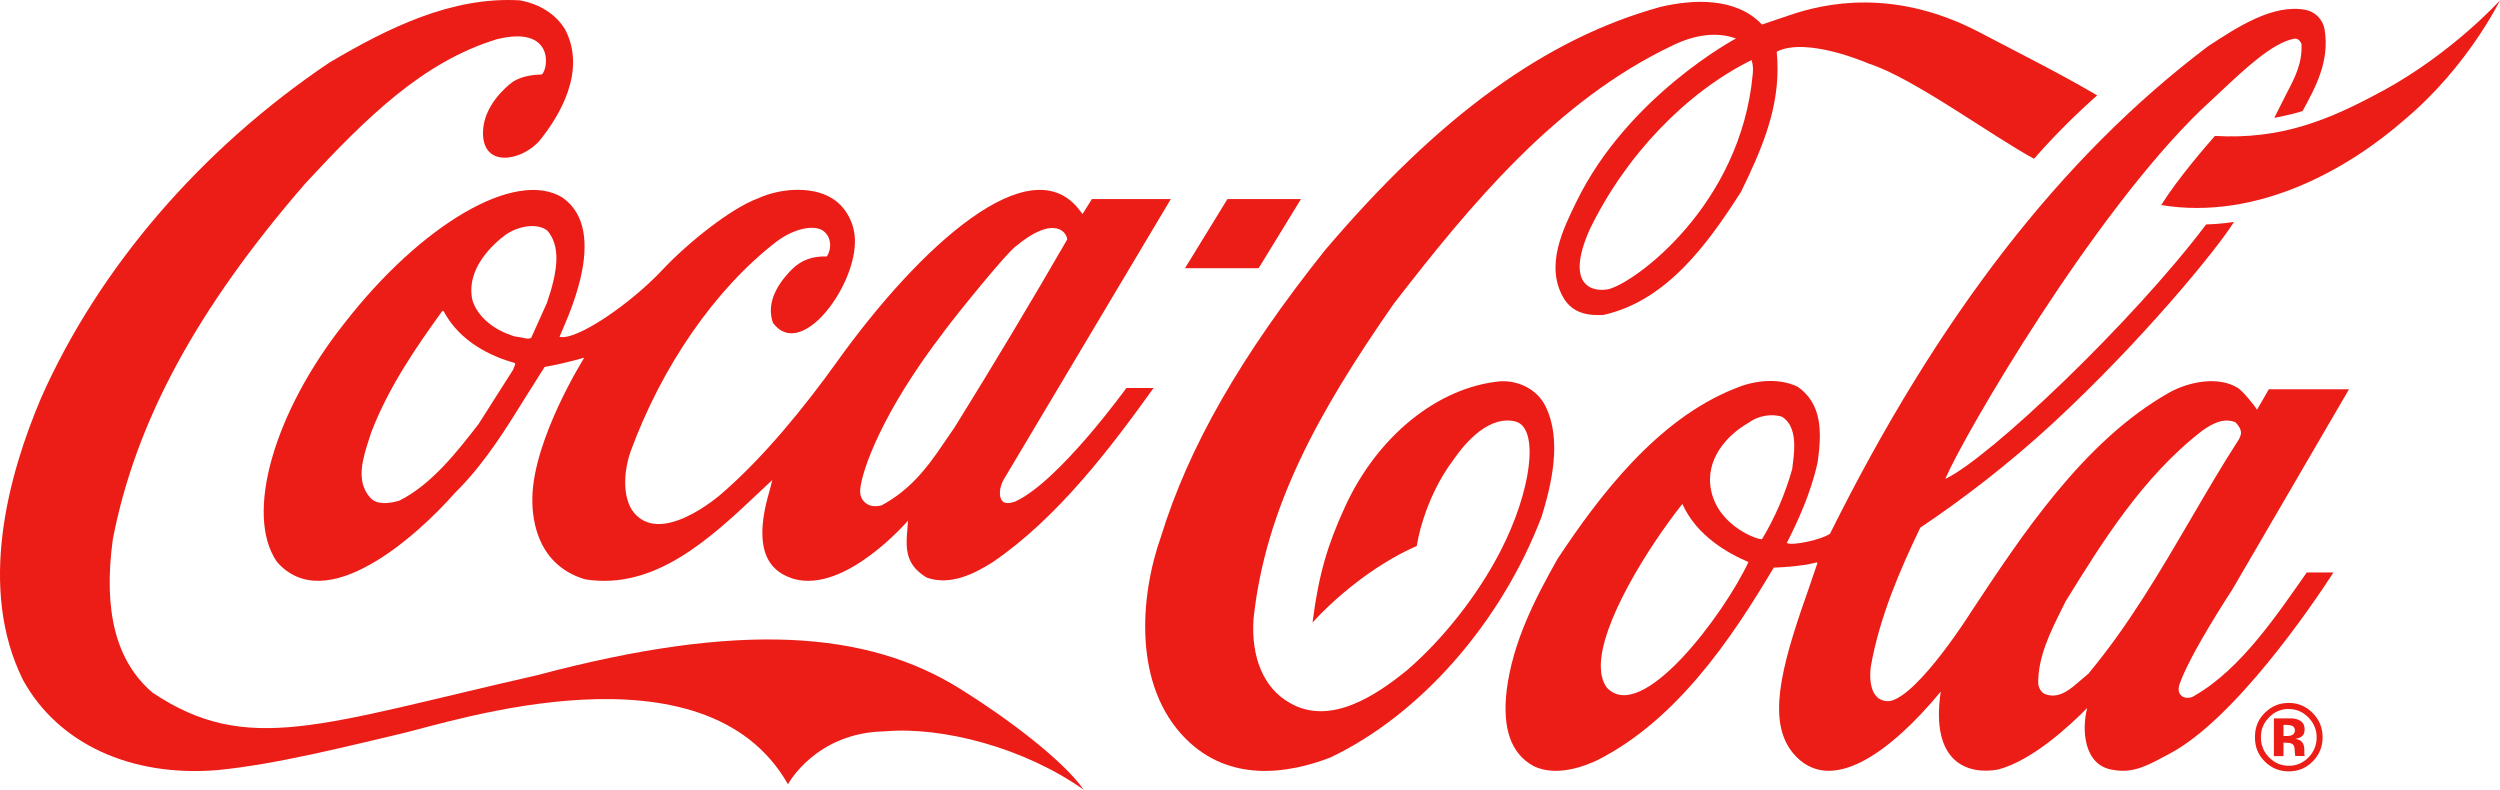
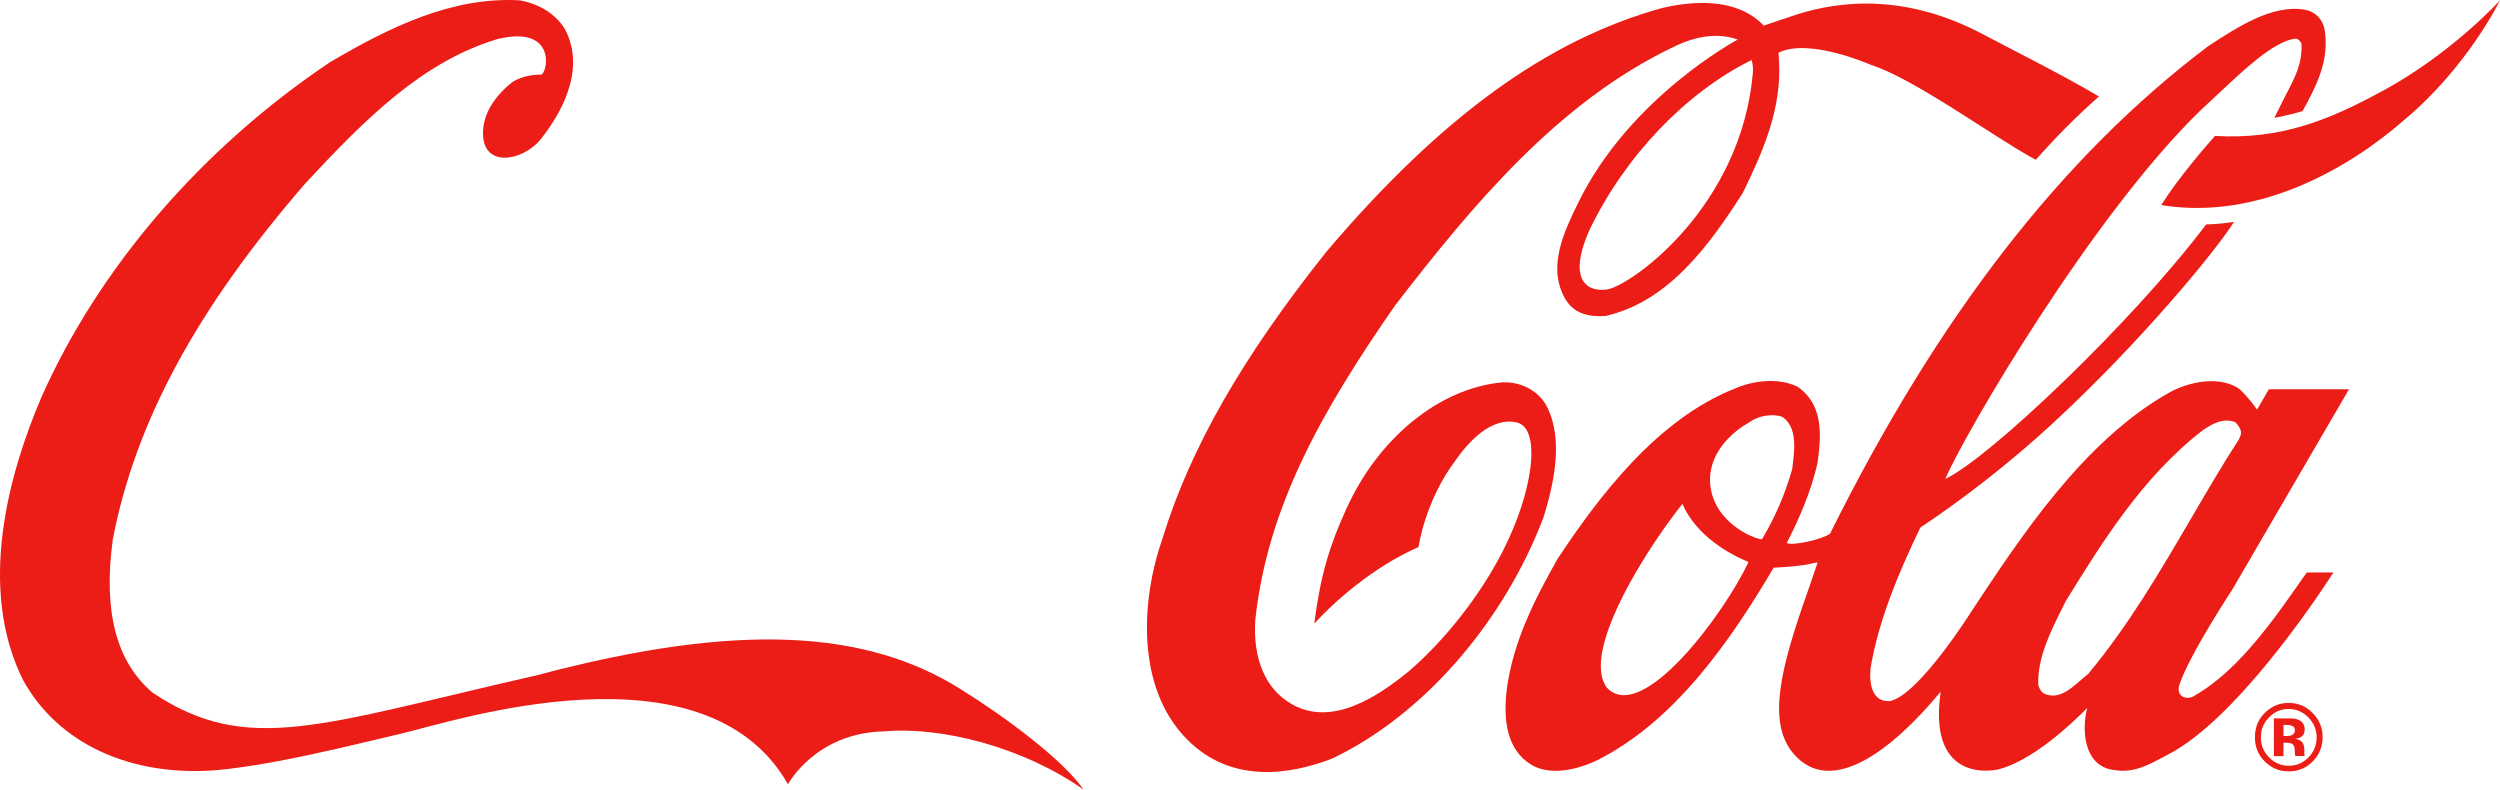
<svg xmlns="http://www.w3.org/2000/svg" id="b" width="1829.282" height="577.804" viewBox="0 0 1829.282 577.804">
  <g id="c">
    <path d="M702.5,503.981c-68.049-42.379-160.428-49.647-309.478-9.928-158.853,36.12-211.803,59.144-281.355,12.807-26.691-22.737-36.279-59.505-29.123-112.245,16.601-85.983,61.394-168.729,141.036-260.612,44.436-47.848,85.722-88.789,140.105-105.338,41.716-10.289,37.852,21.37,32.772,25.831-5.295.072-14.311.935-21.18,5.324-5.653,4.101-21.037,17.7-21.825,35.904-1.216,27.989,28.766,22.161,41.646,6.836,13.882-17.269,34.489-50.438,18.318-81.162-6.797-11.081-18.533-18.492-33.058-21.154-49.875-2.878-96.315,20.147-139.104,45.402C147.587,108.532,72.597,195.522,30.237,290.787c-24.472,57.417-46.654,139.875-13.381,206.79,25.617,46.554,78.854,71.161,142.396,65.909,44.578-4.389,98.46-18.348,134.667-26.766,36.278-8.419,221.751-69.938,282.644,37.127,0,0,20.251-37.919,70.912-38.71,41.646-3.67,101.681,11.728,145.402,42.667-14.598-21.226-55.886-52.381-90.375-73.823Z" fill="#ec1c16" stroke-width="0" />
-     <path d="M411.984,144.796c-34.705-21.873-104.399,20.003-160.213,92.027-51.09,64.541-73.129,139.659-49.087,174.34,35.706,40.797,101.966-18.492,130.088-50.366l3.65-3.741c19.177-19.715,33.988-43.604,48.301-66.7,0,0,13.166-20.794,13.809-21.874,8.158-1.368,17.961-3.67,28.98-6.764-.143.288-37.209,59.145-37.995,102.532-.144,9.498.286,48.208,38.568,59.649,50.946,8.202,91.662-29.86,127.511-63.751,0,0,6.082-5.756,9.517-8.921-.859,3.382-2.003,7.843-2.003,7.843-14.883,50.079,5.152,60.584,17.745,64.541,37.996,10.577,83.434-42.596,83.577-42.668-1.146,16.765-4.58,30.724,13.739,41.732,17.316,6.045,34.776-2.878,48.157-11.296,47.941-32.739,86.581-84.04,117.78-127.5h-19.893s-49.158,68.067-80.929,82.889c0,0-5.796,2.663-9.159.504-4.079-3.382-2.504-11.081,0-15.902.143-.36,122.574-205.711,122.574-205.711h-57.745s-6.297,10.216-6.869,11.008c-.358-.36-1.288-1.943-1.932-2.59-35.85-47.849-116.922,25.686-177.959,110.95-23.47,32.738-53.452,69.721-84.435,96.416,0,0-46.011,40.725-65.617,11.369-7.156-12.232-5.009-30.077-.93-41.877,22.898-62.959,62.325-119.873,107.119-154.265,12.666-9.427,26.475-12.16,33.202-8.275,6.511,3.814,7.585,13.024,3.434,19.284-10.447-.432-18.82,2.734-25.617,9.498-13.381,13.598-18.032,26.694-13.81,38.998,20.679,28.277,61.967-27.917,59.964-62.023-.716-12.304-7.514-23.888-17.603-29.572-15.099-8.778-38.21-6.404-53.094.503-19.964,7.268-51.521,32.595-69.981,52.238-23.113,24.752-62.97,52.164-75.42,49.143,4.079-10.577,37.638-76.845,2.361-101.74M690.477,242.867c11.235-14.966,43.936-55.187,51.949-61.951,26.834-22.736,37.567-12.807,38.497-5.756-25.044,43.387-54.596,92.818-82.36,137.428l-8.729,12.736c-12.236,18.204-24.615,33.601-44.794,44.466-2.862.792-7.656,1.08-10.734-1.079-3.792-2.375-5.295-6.404-4.866-10.722,1.217-13.742,15.886-56.266,61.109-115.123M376.062,268.914s-.501,1.295-.715,1.799c-.071.144-25.188,39.573-25.188,39.573-15.17,19.571-34.132,44.107-57.816,55.978-7.013,2.159-16.745,3.598-21.682-2.374-10.519-12.017-5.081-28.782-.715-42.308l1.574-4.892c12.593-33.026,32.557-62.023,51.949-88.933.287-.216.788-.36,1.002-.36,0,0,.071.144.143.36,12.165,22.737,35.063,33.097,52.164,37.918.071.144.214.288.214.576,0,.432-.286,1.224-.93,2.663ZM399.89,222.288l-11.162,24.824c-1.574,1.151-4.079.576-7.013-.144l-5.008-.792c-15.599-4.605-27.406-14.606-31.055-26.622-5.009-23.24,15.598-41.373,24.686-48.064,8.731-5.828,22.183-8.778,30.126-2.806,4.794,5.54,6.655,12.52,6.655,20.291,0,10.505-3.364,22.305-7.156,33.314" fill="#ec1c16" stroke-width="0" />
-     <path d="M951.942,145.66h-53.81l-31.056,50.583h53.882l30.983-50.583Z" fill="#ec1c16" stroke-width="0" />
    <path d="M1605.883,509.019c-5.934,3.885-14.166.576-11.087-8.347,7.73-22.449,38.427-69.002,38.427-69.002l85.576-146.855h-58.672c-2.722,4.893-8.656,14.967-8.656,14.967-2.722-4.389-10.876-14.031-14.166-16.046-14.311-8.635-35.348-4.533-49.804,3.382-62.978,35.399-108.911,105.698-145.118,160.453,0,0-38.215,60.872-59.386,65.404-16.531,1.224-14.813-20.218-14.099-25.255,6.369-36.12,21.249-70.513,36.207-101.669,30.407-20.218,65.186-46.984,96.742-76.125,64.762-59.793,119.932-126.923,132.804-147.574-2.722.432-10.797,1.655-20.39,1.872-53.385,70.8-158.637,171.174-190.907,186.212,14.523-33.603,107.974-193.695,187.538-270.397l12.526-11.656c19.319-18.204,39.431-37.055,55.024-40.005,1.651-.288,3.792-.144,5.588,3.669.714,14.247-4.796,24.68-11.099,36.696l-8.801,17.484s12.448-2.302,20.68-4.965c9.448-17.269,20.033-36.624,16.107-59.792-1.294-7.267-6.804-12.951-14.177-14.318-23.748-4.317-49.659,12.664-70.406,26.263l-.859.576c-106.97,80.802-197.354,197.437-276.416,356.522-5.8,4.245-27.841,9.139-31.634,6.764,7.808-15.326,17.602-36.335,22.543-58.928.859-6.332,1.651-12.951,1.651-19.428,0-13.815-3.436-27.054-16.319-35.976-15.17-7.267-33.92-3.958-46.436,1.583-56.53,22.666-98.75,78.429-129.234,124.477-16.386,29.141-32.7,60.512-37.208,96.272-3.22,28.206,3.292,46.266,19.818,55.331,17.033,8.203,38.427-.432,46.871-4.533,57.177-29.068,97.177-87.421,128.732-140.738,1.216-.073,18.46-.432,31.478-3.814.145.073.29.144.58.288-.792,2.302-7.451,21.801-7.451,21.801-20.033,56.411-29.258,94.833-10.373,117.57,27.049,32.162,71.633-1.151,107.985-45.114-7.808,52.669,20.457,60.943,41.996,56.985,24.83-6.475,52.381-32.019,65.186-45.041-4.071,15.326-2.934,42.668,19.542,45.402,15.449,2.734,26.971-4.748,40.357-11.728,47.941-25.112,105.331-109.584,120.277-132.824h-19.531c-21.182,30.148-48.153,70.801-82.007,90.084M1175.481,502.831c-3.001-4.461-4.004-9.425-4.149-14.678-.647-31.659,34.701-87.854,59.676-119.441,10.452,23.529,34.065,36.552,48.376,42.524-17.747,37.991-78.571,119.944-103.903,91.595ZM1289.322,394.47c-1.64,1.08-31.478-8.633-37.2-35.257-4.941-22.808,11.444-40.868,27.328-49.862,6.793-5.181,17.033-6.908,24.54-4.389,7.016,4.605,8.879,12.664,8.879,21.298,0,5.324-.714,10.864-1.361,15.901,0,0-.067.936-.145,1.152-5.008,17.844-12.593,35.472-22.041,51.157ZM1528.538,492.613l-5.655,4.75c-8.02,7.051-16.319,14.318-26.257,10.577-2.867-.936-4.729-4.317-5.231-7.267-.424-19.787,8.879-38.278,17.825-56.195l2.287-4.606c25.9-41.803,55.883-90.803,100.032-124.836,7.373-5.181,15.527-9.498,24.049-6.116,1.93,1.798,4.216,4.892,4.216,7.914,0,1.008-.926,3.526-1.428,4.389-12.381,19.14-24.049,39.214-35.426,58.642-22.398,38.278-45.51,77.852-74.489,112.604" fill="#ec1c16" stroke-width="0" />
-     <path d="M1534.406,69.75l-1.294-.792c-26.614-15.614-56.597-30.508-84.293-45.114-62.821-33.026-113.987-21.514-139.954-12.52-10.24,3.526-19.609,6.62-19.609,6.62-19.319-20.362-51.02-18.348-74.344-12.879-83.936,23.169-161.933,79.795-245.511,178.153-61.466,77.132-99.605,143.617-119.855,209.309-15.671,44.178-20.394,109.223,17.817,147.79,32.486,32.809,75.634,25.686,106.046,13.959,65.902-31.299,125.15-98.791,154.7-176.499,7.016-22.952,15.025-55.619,2.789-80.443-5.577-11.656-18.814-18.995-32.911-18.348-45.867,4.174-90.589,40.438-114.13,92.531-12.308,26.839-19.034,48.855-23.471,83.968,14.311-15.758,43.291-41.66,76.278-55.978,0,0,4.509-33.603,27.335-63.822,8.658-12.376,26.045-32.379,45.437-27.126,17.034,5.54,11.022,51.014-11.592,94.833-16.672,32.379-42.218,64.541-68.121,86.847-22.898,18.707-56.743,41.372-86.296,23.888-18.604-10.578-28.193-32.883-26.189-61.591,8.872-81.594,47.441-150.956,102.396-230.032,56.815-73.535,119.351-148.797,203.722-189.018,17.167-8.418,33.128-10.289,46.859-5.325,0,0-79.14,42.092-116.842,119.656-9.593,19.715-22.967,46.41-9.448,69.938,7.016,12.232,19.464,13.239,29.481,12.664,46.224-10.433,76.14-51.949,100.534-90.084,14.166-28.997,26.692-57.706,26.692-89.653,0-3.885-.212-8.922-.569-12.879,22.108-11.225,67.395,8.778,67.395,8.778,32.203,10.217,90.161,53.029,120.858,69.578,21.472-24.536,40.58-41.301,46.235-46.41M1282.529,53.992c-8.734,96.488-86.58,153.187-105.766,157.647-11.656,2.302-31.623-2.663-13.809-43.172,26.19-54.539,70.841-100.876,118.716-124.549,1.149,4.029,1.149,6.548.859,10.145" fill="#ec1c16" stroke-width="0" />
+     <path d="M1534.406,69.75c-26.614-15.614-56.597-30.508-84.293-45.114-62.821-33.026-113.987-21.514-139.954-12.52-10.24,3.526-19.609,6.62-19.609,6.62-19.319-20.362-51.02-18.348-74.344-12.879-83.936,23.169-161.933,79.795-245.511,178.153-61.466,77.132-99.605,143.617-119.855,209.309-15.671,44.178-20.394,109.223,17.817,147.79,32.486,32.809,75.634,25.686,106.046,13.959,65.902-31.299,125.15-98.791,154.7-176.499,7.016-22.952,15.025-55.619,2.789-80.443-5.577-11.656-18.814-18.995-32.911-18.348-45.867,4.174-90.589,40.438-114.13,92.531-12.308,26.839-19.034,48.855-23.471,83.968,14.311-15.758,43.291-41.66,76.278-55.978,0,0,4.509-33.603,27.335-63.822,8.658-12.376,26.045-32.379,45.437-27.126,17.034,5.54,11.022,51.014-11.592,94.833-16.672,32.379-42.218,64.541-68.121,86.847-22.898,18.707-56.743,41.372-86.296,23.888-18.604-10.578-28.193-32.883-26.189-61.591,8.872-81.594,47.441-150.956,102.396-230.032,56.815-73.535,119.351-148.797,203.722-189.018,17.167-8.418,33.128-10.289,46.859-5.325,0,0-79.14,42.092-116.842,119.656-9.593,19.715-22.967,46.41-9.448,69.938,7.016,12.232,19.464,13.239,29.481,12.664,46.224-10.433,76.14-51.949,100.534-90.084,14.166-28.997,26.692-57.706,26.692-89.653,0-3.885-.212-8.922-.569-12.879,22.108-11.225,67.395,8.778,67.395,8.778,32.203,10.217,90.161,53.029,120.858,69.578,21.472-24.536,40.58-41.301,46.235-46.41M1282.529,53.992c-8.734,96.488-86.58,153.187-105.766,157.647-11.656,2.302-31.623-2.663-13.809-43.172,26.19-54.539,70.841-100.876,118.716-124.549,1.149,4.029,1.149,6.548.859,10.145" fill="#ec1c16" stroke-width="0" />
    <path d="M1743.851,66.225c-39.509,21.586-74.634,36.048-123.155,33.242-5.867,6.62-27.116,31.011-39.286,50.582,70.273,11.585,136.964-26.407,178.325-62.742C1805.669,48.813,1829.282.245,1829.282.245c0,0-34.489,38.207-85.431,66.052" fill="#ec1c16" stroke-width="0" />
    <path d="M1674.728,518.804c5.644,0,10.374,2.086,14.445,6.26,3.938,4.101,5.945,8.85,5.945,14.462,0,5.613-2.008,10.649-5.945,14.679-4.004,4.029-8.801,6.116-14.378,6.116s-10.452-2.016-14.456-6.116c-4.005-4.03-6.012-8.922-6.012-14.751,0-5.828,1.941-10.361,5.867-14.463,4.016-4.173,8.879-6.26,14.534-6.26M1699.479,539.381c0-6.907-2.432-12.807-7.295-17.7-4.863-4.892-10.663-7.34-17.457-7.34-6.804,0-12.169,2.231-17.033,6.764-5.22,4.892-7.73,10.937-7.73,18.275,0,7.34,2.365,12.951,7.161,17.772,4.785,4.821,10.652,7.267,17.602,7.267,6.938,0,12.515-2.374,17.312-7.051,4.941-4.893,7.44-10.864,7.44-17.989ZM1679.234,534.13c0,1.51-.502,2.59-1.506,3.381-.926.648-2.287,1.007-4.004,1.007h-2.867v-8.13h1.796c1.785,0,3.213.216,4.216.576,1.506.576,2.287,1.655,2.287,3.167M1670.857,553.197v-9.786h1.573l1.573.144c1.149,0,1.941.215,2.51.432,1.004.432,1.718,1.079,2.075,2.014.29.576.435,1.727.502,3.382,0,1.654.212,2.949.424,3.814h6.871l-.145-.792s-.067-.504-.134-.792v-3.237c0-2.806-.859-4.893-2.51-6.188-.926-.719-2.22-1.223-4.004-1.654,1.863-.144,3.502-.792,4.796-1.799,1.283-1.007,1.93-2.663,1.93-5.037,0-3.093-1.216-5.251-3.726-6.619-1.428-.792-3.212-1.224-5.432-1.439h-13.307v27.629h7.083l-.078-.071Z" fill="#ec1c16" stroke-width="0" />
  </g>
</svg>